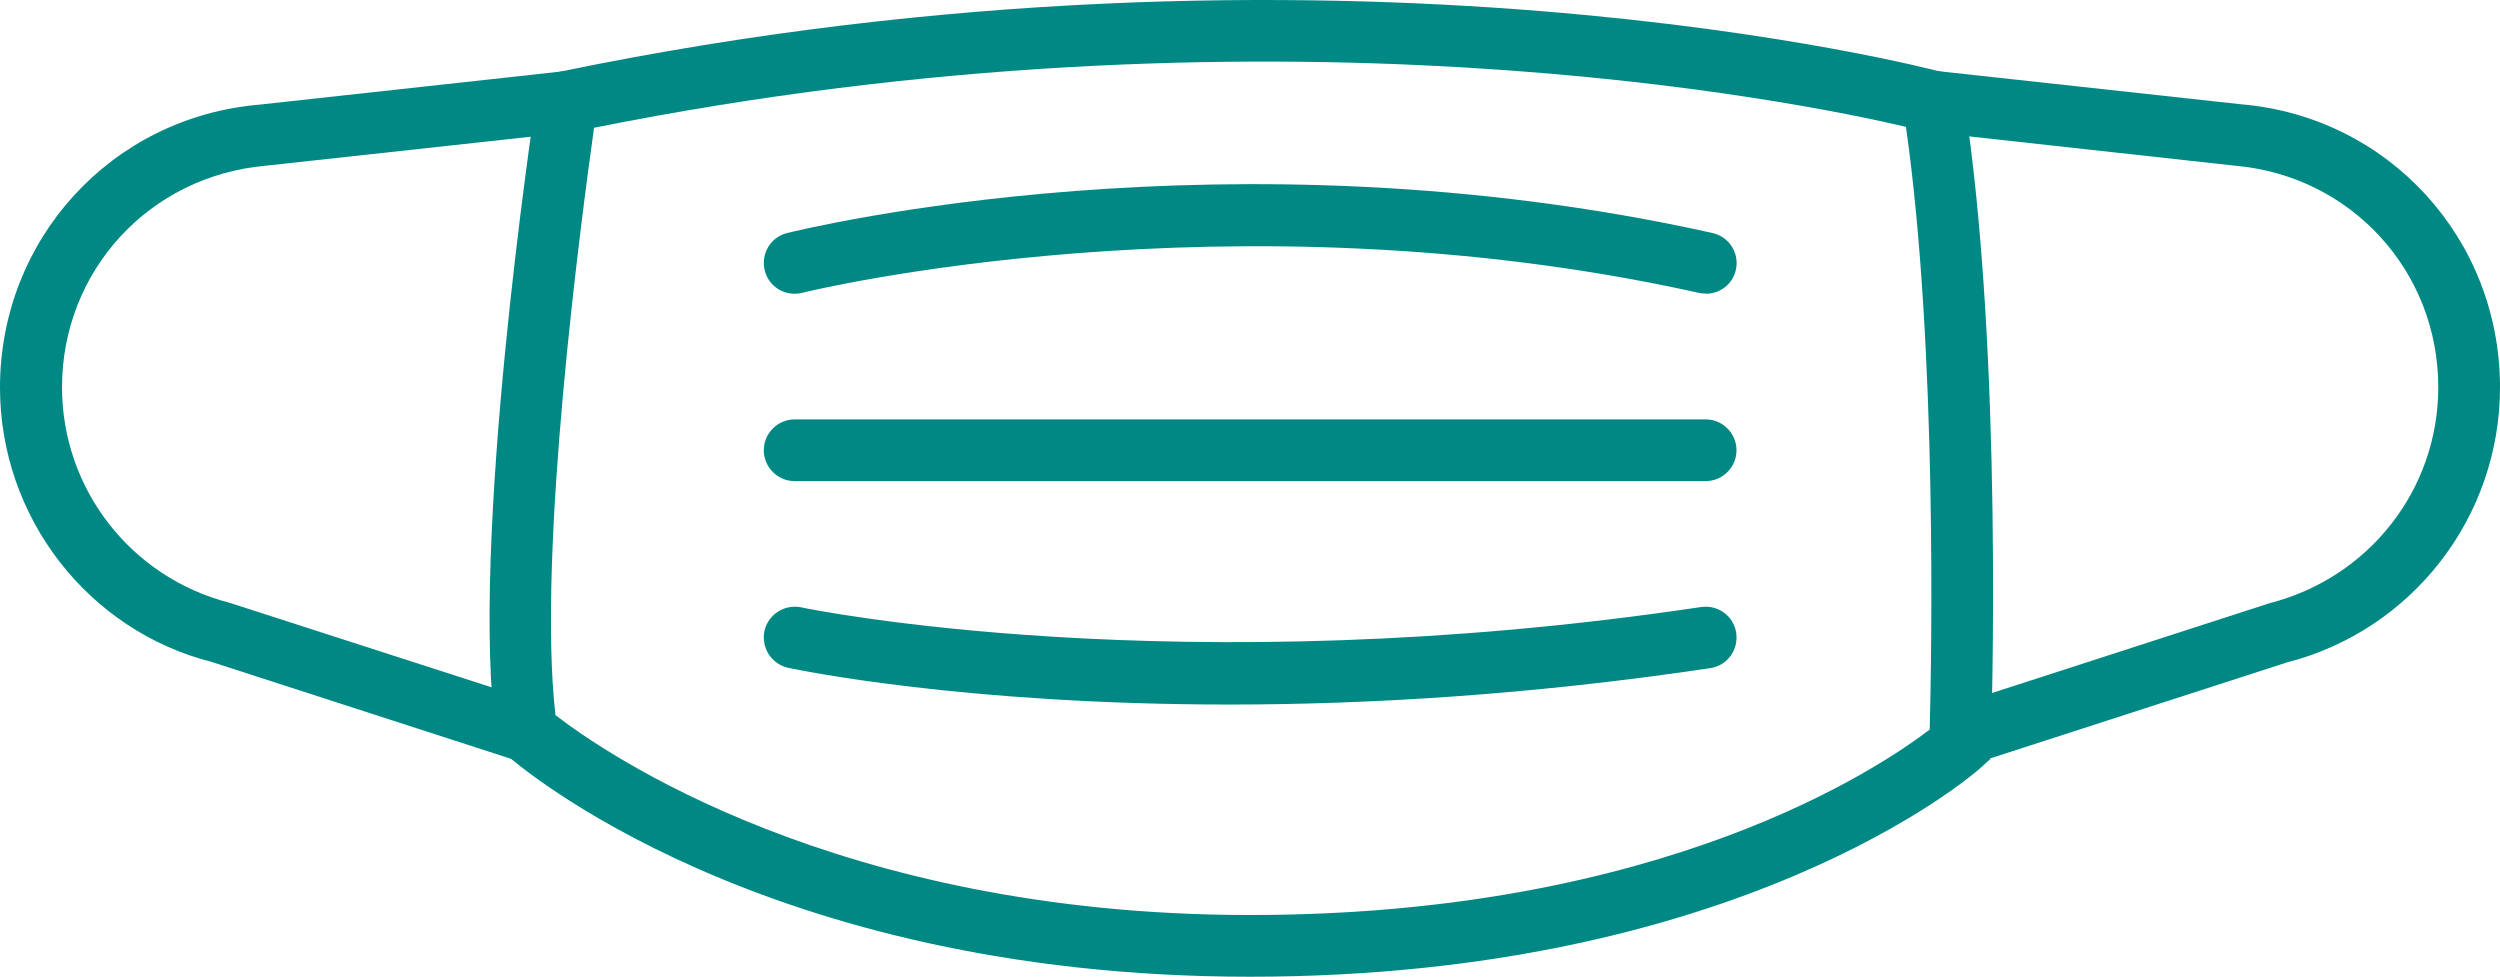
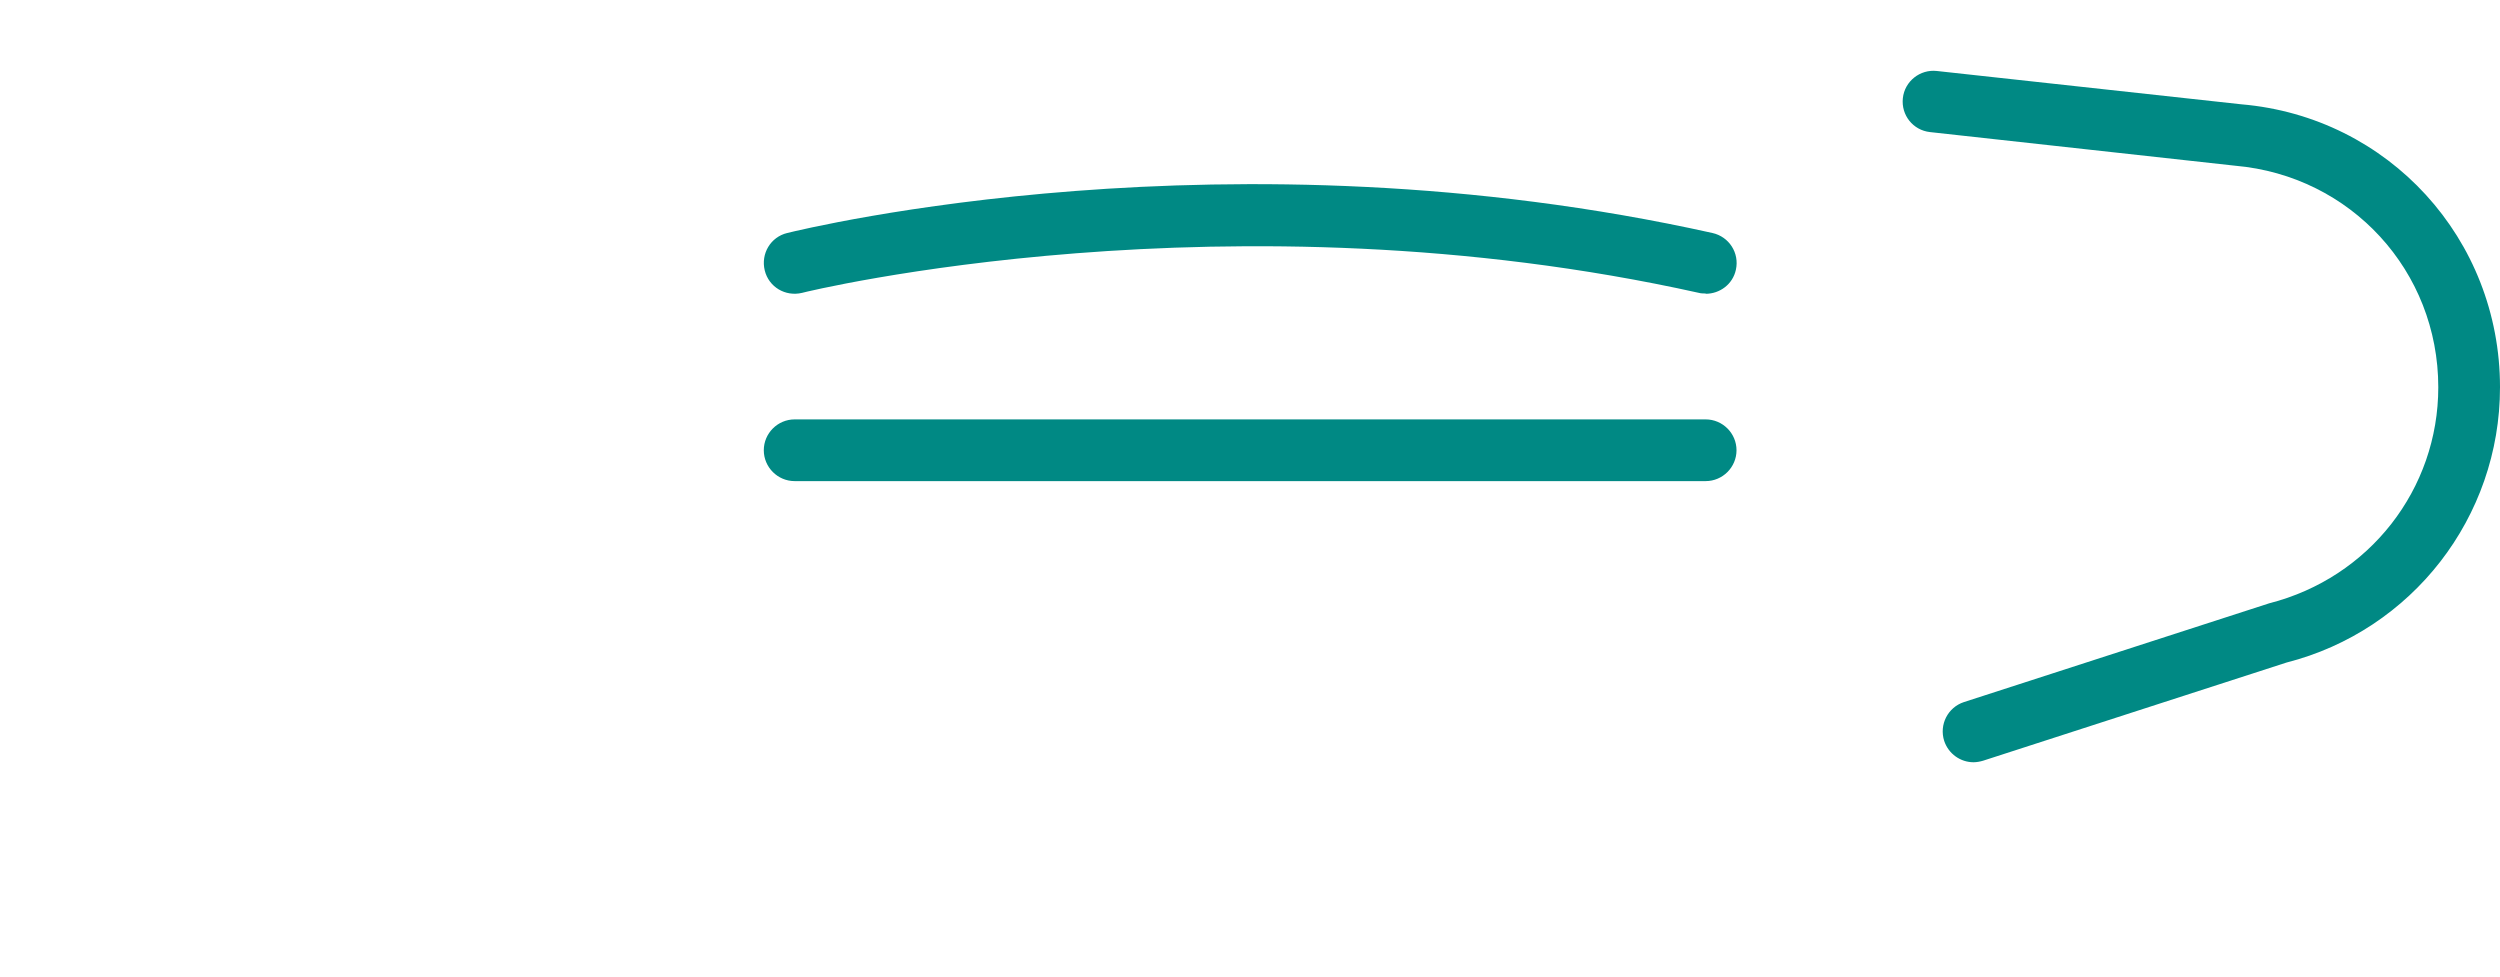
<svg xmlns="http://www.w3.org/2000/svg" id="Layer_2" viewBox="0 0 81.01 31.65">
  <g id="Layer_1-2">
-     <path d="m40.51,31.65c-15.83,0-23.78-6.9-24.11-7.2l-.27-.24-.05-.36c-.88-6.15,1.21-20.11,1.3-20.7l.1-.69.68-.14c25.12-5.2,44.56-.04,44.75.01l.62.17.1.64c1.3,8.25.9,20.51.88,21.03l-.02.43-.32.29c-.31.28-7.85,6.76-23.67,6.76Zm-22.5-8.47c1.5,1.16,9.07,6.47,22.5,6.47s20.46-4.82,22.02-6.01c.06-2.26.25-12.38-.77-19.53-3.45-.81-20.7-4.34-42.51.03-.4,2.85-1.86,13.76-1.25,19.04Z" fill="#008984" />
-     <path d="m17.06,24.7c-.1,0-.21-.02-.31-.05l-9.89-3.2C2.85,20.43,0,16.76,0,12.56,0,7.75,3.61,3.8,8.41,3.39l9.85-1.08c.54-.06,1.04.34,1.1.88.06.55-.34,1.04-.88,1.1l-9.87,1.08c-3.77.33-6.6,3.41-6.6,7.18,0,3.29,2.23,6.16,5.42,6.98l9.95,3.21c.53.17.81.73.64,1.26-.14.42-.53.69-.95.69Z" fill="#008984" />
    <path d="m63.95,24.7c-.42,0-.81-.27-.95-.69-.17-.53.12-1.09.64-1.26l9.89-3.2c3.25-.83,5.48-3.7,5.48-7,0-3.77-2.83-6.85-6.58-7.18l-9.89-1.09c-.55-.06-.94-.55-.88-1.1s.56-.94,1.1-.88l9.87,1.08c4.77.41,8.38,4.36,8.38,9.17,0,4.21-2.85,7.88-6.92,8.92l-9.83,3.18c-.1.03-.21.05-.31.05Z" fill="#008984" />
    <path d="m55.27,9.51c-.07,0-.15,0-.22-.02-15.2-3.38-28.93-.04-29.06,0-.54.13-1.08-.19-1.21-.73-.13-.54.19-1.08.73-1.21.58-.14,14.3-3.49,29.98,0,.54.12.88.65.76,1.19-.1.47-.52.78-.98.78Z" fill="#008984" />
    <path d="m55.27,15.59h-29.52c-.55,0-1-.45-1-1s.45-1,1-1h29.52c.55,0,1,.45,1,1s-.45,1-1,1Z" fill="#008984" />
-     <path d="m39.84,22.83c-8.6,0-13.97-1.12-14.3-1.19-.54-.12-.88-.65-.77-1.19.12-.54.65-.88,1.19-.77.12.03,12.2,2.53,29.16-.01.55-.08,1.06.29,1.14.84.08.55-.29,1.06-.84,1.14-5.89.88-11.16,1.18-15.58,1.18Z" fill="#008984" />
  </g>
</svg>